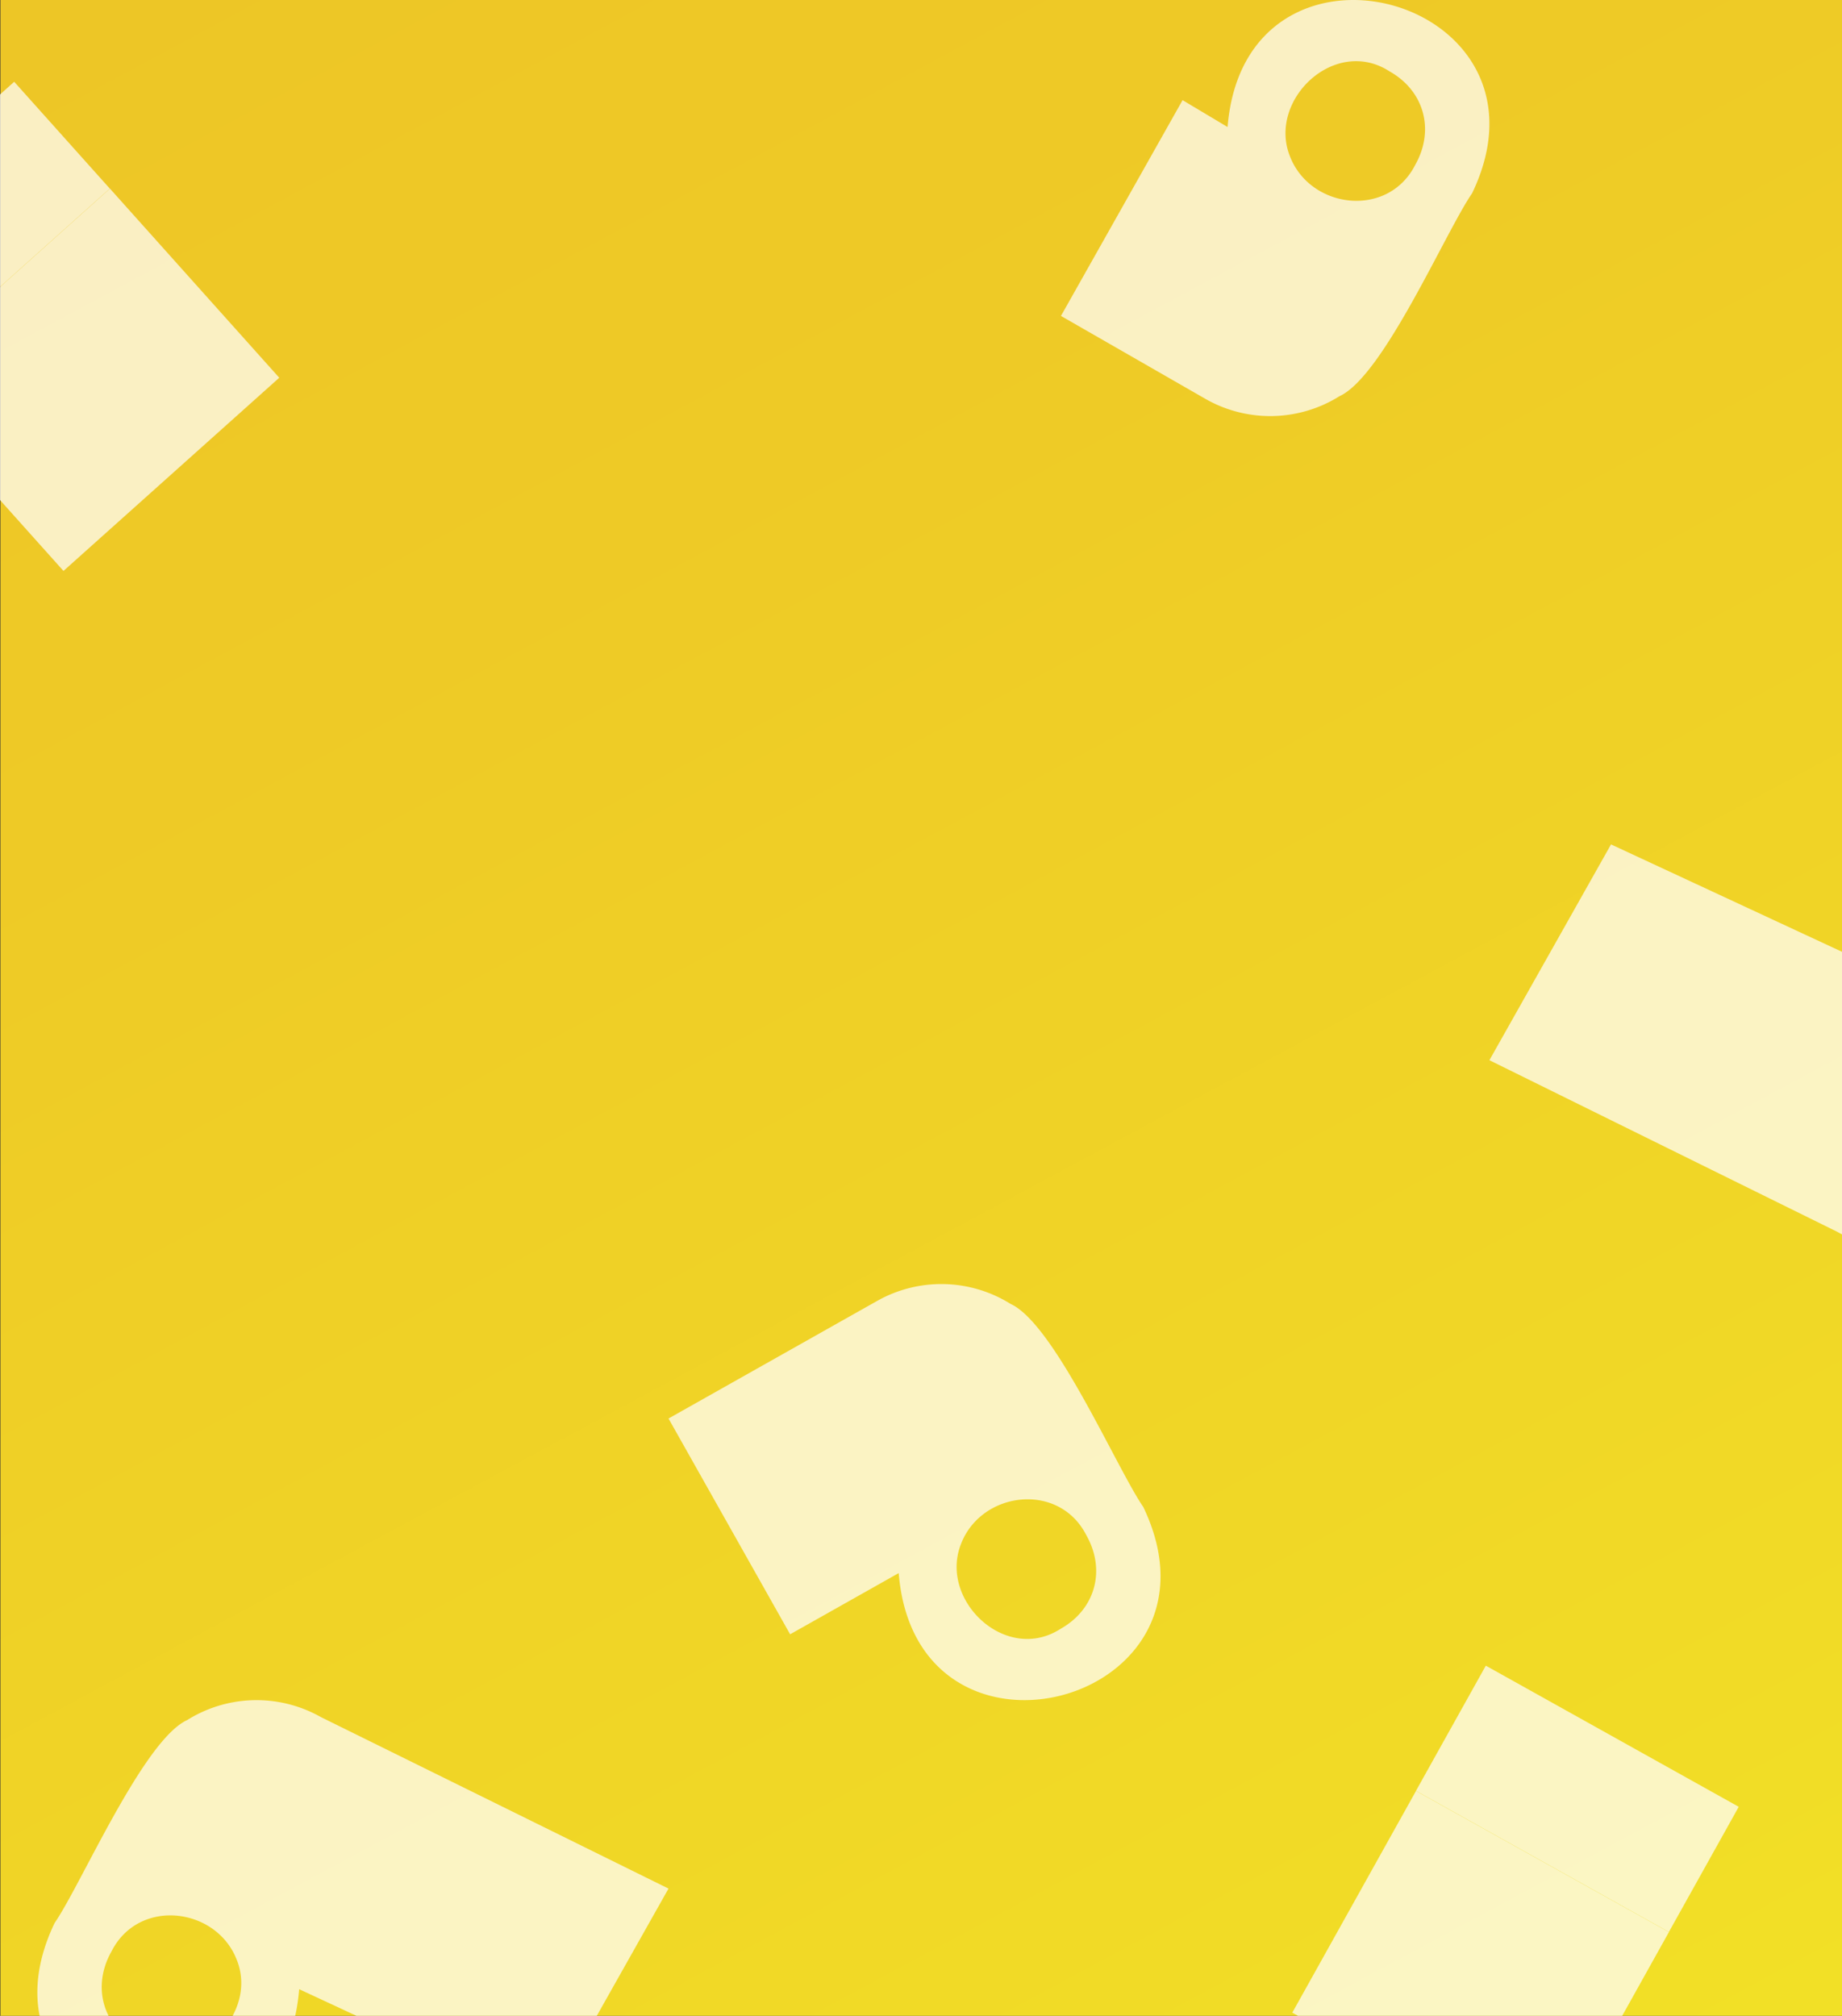
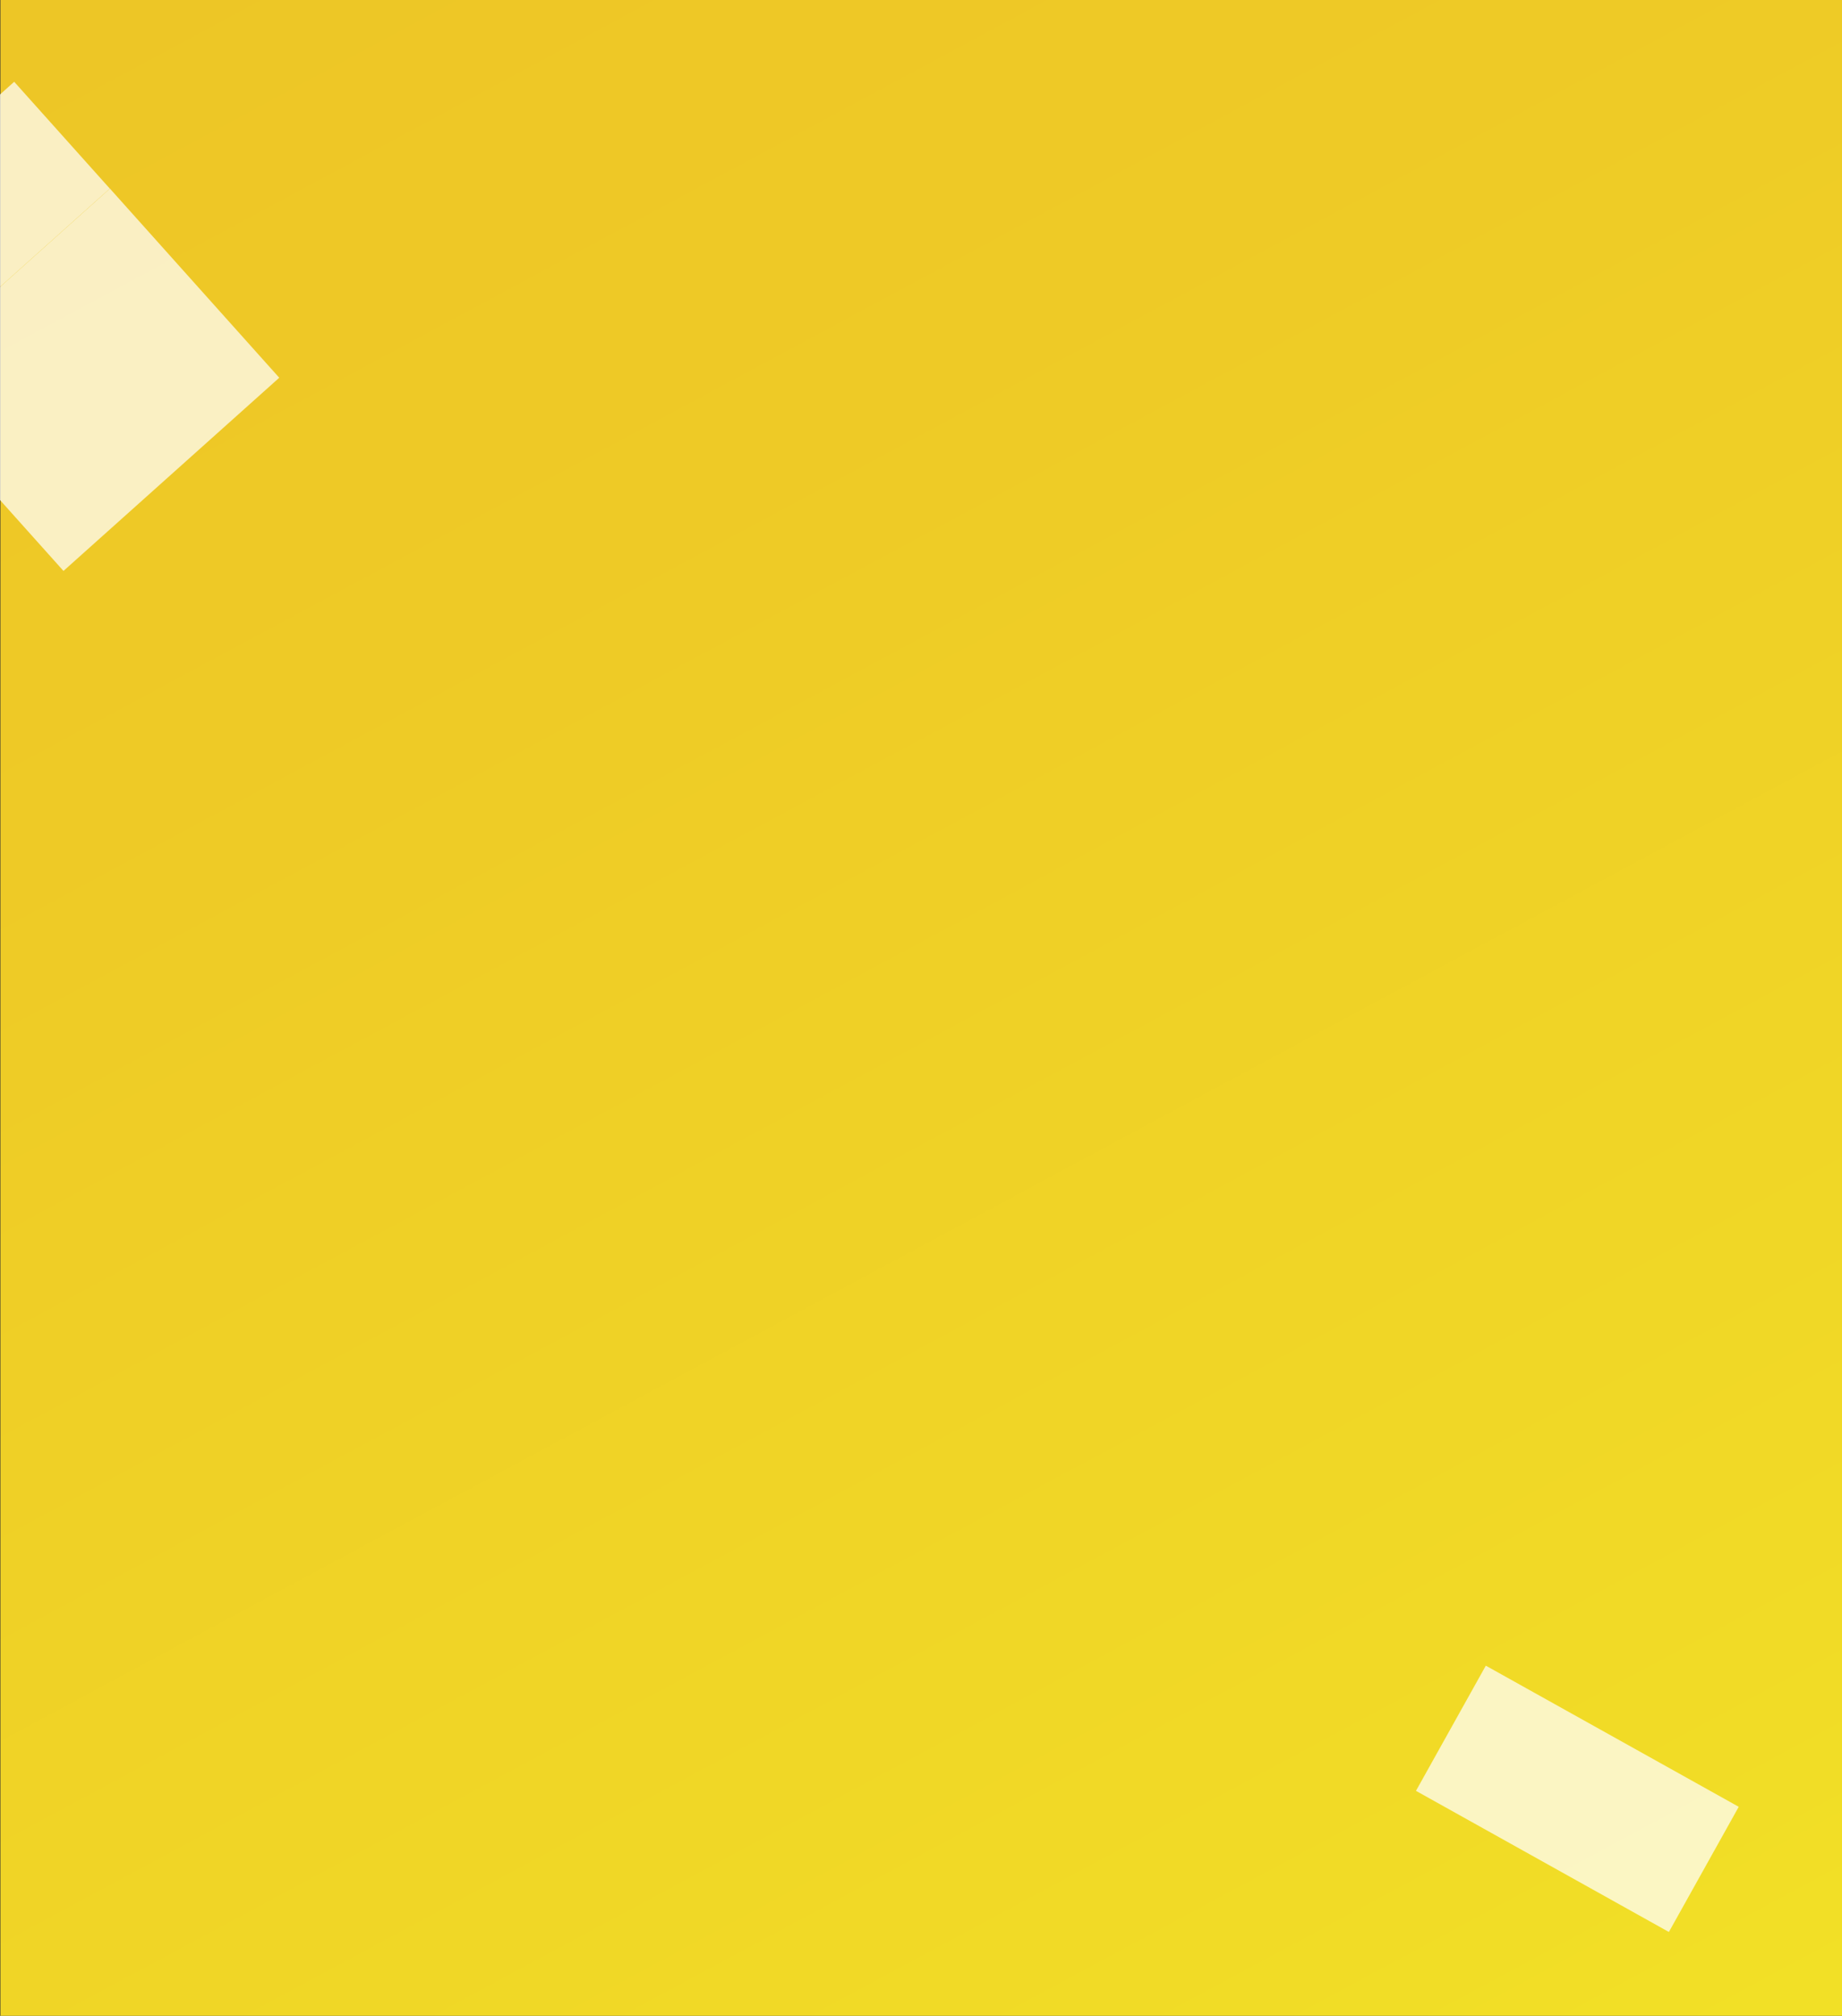
<svg xmlns="http://www.w3.org/2000/svg" width="700" height="766" viewBox="0 0 700 766">
  <rect x="0" y="0" width="700" height="766" fill="#333333" stroke="none" />
  <defs>
    <clipPath id="clip-path">
      <rect id="Rectangle_132" data-name="Rectangle 132" width="700" height="766" transform="translate(-78 -1718)" fill="#fff" />
    </clipPath>
    <linearGradient id="linear-gradient" x1="0.126" y1="-0.254" x2="0.874" y2="1.254" gradientUnits="objectBoundingBox">
      <stop offset="0" stop-color="#edc426" />
      <stop offset="0.335" stop-color="#eeca26" />
      <stop offset="0.791" stop-color="#f1db26" />
      <stop offset="1" stop-color="#f3e626" />
    </linearGradient>
  </defs>
  <g id="AIRPQ-Hero-Mobile-Image" transform="translate(78 1718)" clip-path="url(#clip-path)">
    <g id="Group_246" data-name="Group 246" transform="translate(-77 -1718)">
      <rect id="Rectangle_69" data-name="Rectangle 69" width="700" height="766" transform="translate(-0.846)" fill="url(#linear-gradient)" />
      <g id="Group_140" data-name="Group 140" transform="translate(39.865 79.113)" style="mix-blend-mode: soft-light;isolation: isolate">
-         <path id="Path_364" data-name="Path 364" d="M1026.739,361.032c16.667-7.61,40.382-62.675,50.37-77.107,35.792-74.651-86.243-107.543-92.938-25.155l-17.1-10.214-46.218,82L975.978,362.2A49.643,49.643,0,0,0,1026.739,361.032Zm-18.886-91.189c-8.491-21.333,17.06-45.732,37.906-32.2,13.1,7.383,17.223,22.2,9.75,35.46C1045.107,293.664,1015.514,289.881,1007.853,269.842Z" transform="translate(-558.531 -289.613)" fill="#fff" opacity="0.72" />
-         <path id="Path_365" data-name="Path 365" d="M740.619,638.852c-16.668,7.611-40.382,62.676-50.371,77.108-35.791,74.651,86.243,107.542,92.938,25.155l94.138,43.767,46.218-82-132.162-65.2A49.643,49.643,0,0,0,740.619,638.852Zm18.885,91.19c8.492,21.333-17.059,45.732-37.9,32.2-13.1-7.383-17.224-22.2-9.75-35.46C722.251,706.221,751.844,710,759.5,730.042Z" transform="translate(-710.359 -64.334)" fill="#fff" opacity="0.72" />
-         <path id="Path_366" data-name="Path 366" d="M1609.536,510.827c16.667-7.611,40.382-62.675,50.37-77.108,35.792-74.651-86.243-107.543-92.938-25.156L1472.831,364.8l-46.218,82L1558.775,512A49.643,49.643,0,0,0,1609.536,510.827Zm-18.885-91.19c-8.492-21.332,17.059-45.731,37.9-32.2,13.1,7.383,17.223,22.2,9.75,35.461C1627.9,443.459,1598.311,439.676,1590.651,419.637Z" transform="translate(-901.474 -123.039)" fill="#fff" opacity="0.72" />
-         <path id="Path_367" data-name="Path 367" d="M145.773,681.343c16.668,7.611,40.382,62.676,50.37,77.108,35.792,74.651-86.243,107.543-92.938,25.155L61.946,806.86l-46.218-82,79.284-44.685A49.643,49.643,0,0,1,145.773,681.343Zm-18.886,91.19c-8.491,21.333,17.06,45.732,37.906,32.2,13.1-7.383,17.223-22.2,9.749-35.46C164.141,748.712,134.548,752.495,126.887,772.533Z" transform="translate(197.455 -264.938)" fill="#fff" opacity="0.72" />
        <g id="Group_139" data-name="Group 139" transform="translate(-117.474 -48.085)">
          <rect id="Rectangle_114" data-name="Rectangle 114" width="110.07" height="96.476" transform="matrix(0.745, -0.667, 0.667, 0.745, 36.381, 114.055)" fill="#fff" opacity="0.72" />
          <rect id="Rectangle_115" data-name="Rectangle 115" width="110.07" height="54.476" transform="matrix(0.745, -0.667, 0.667, 0.745, 0, 73.464)" fill="#fff" opacity="0.72" />
        </g>
        <g id="Group_247" data-name="Group 247" transform="translate(593.238 529.922) rotate(71)">
-           <rect id="Rectangle_114-2" data-name="Rectangle 114" width="110.07" height="96.476" transform="matrix(0.745, -0.667, 0.667, 0.745, 36.381, 114.055)" fill="#fff" opacity="0.72" />
          <rect id="Rectangle_115-2" data-name="Rectangle 115" width="110.07" height="54.476" transform="matrix(0.745, -0.667, 0.667, 0.745, 0, 73.464)" fill="#fff" opacity="0.72" />
        </g>
      </g>
    </g>
  </g>
</svg>